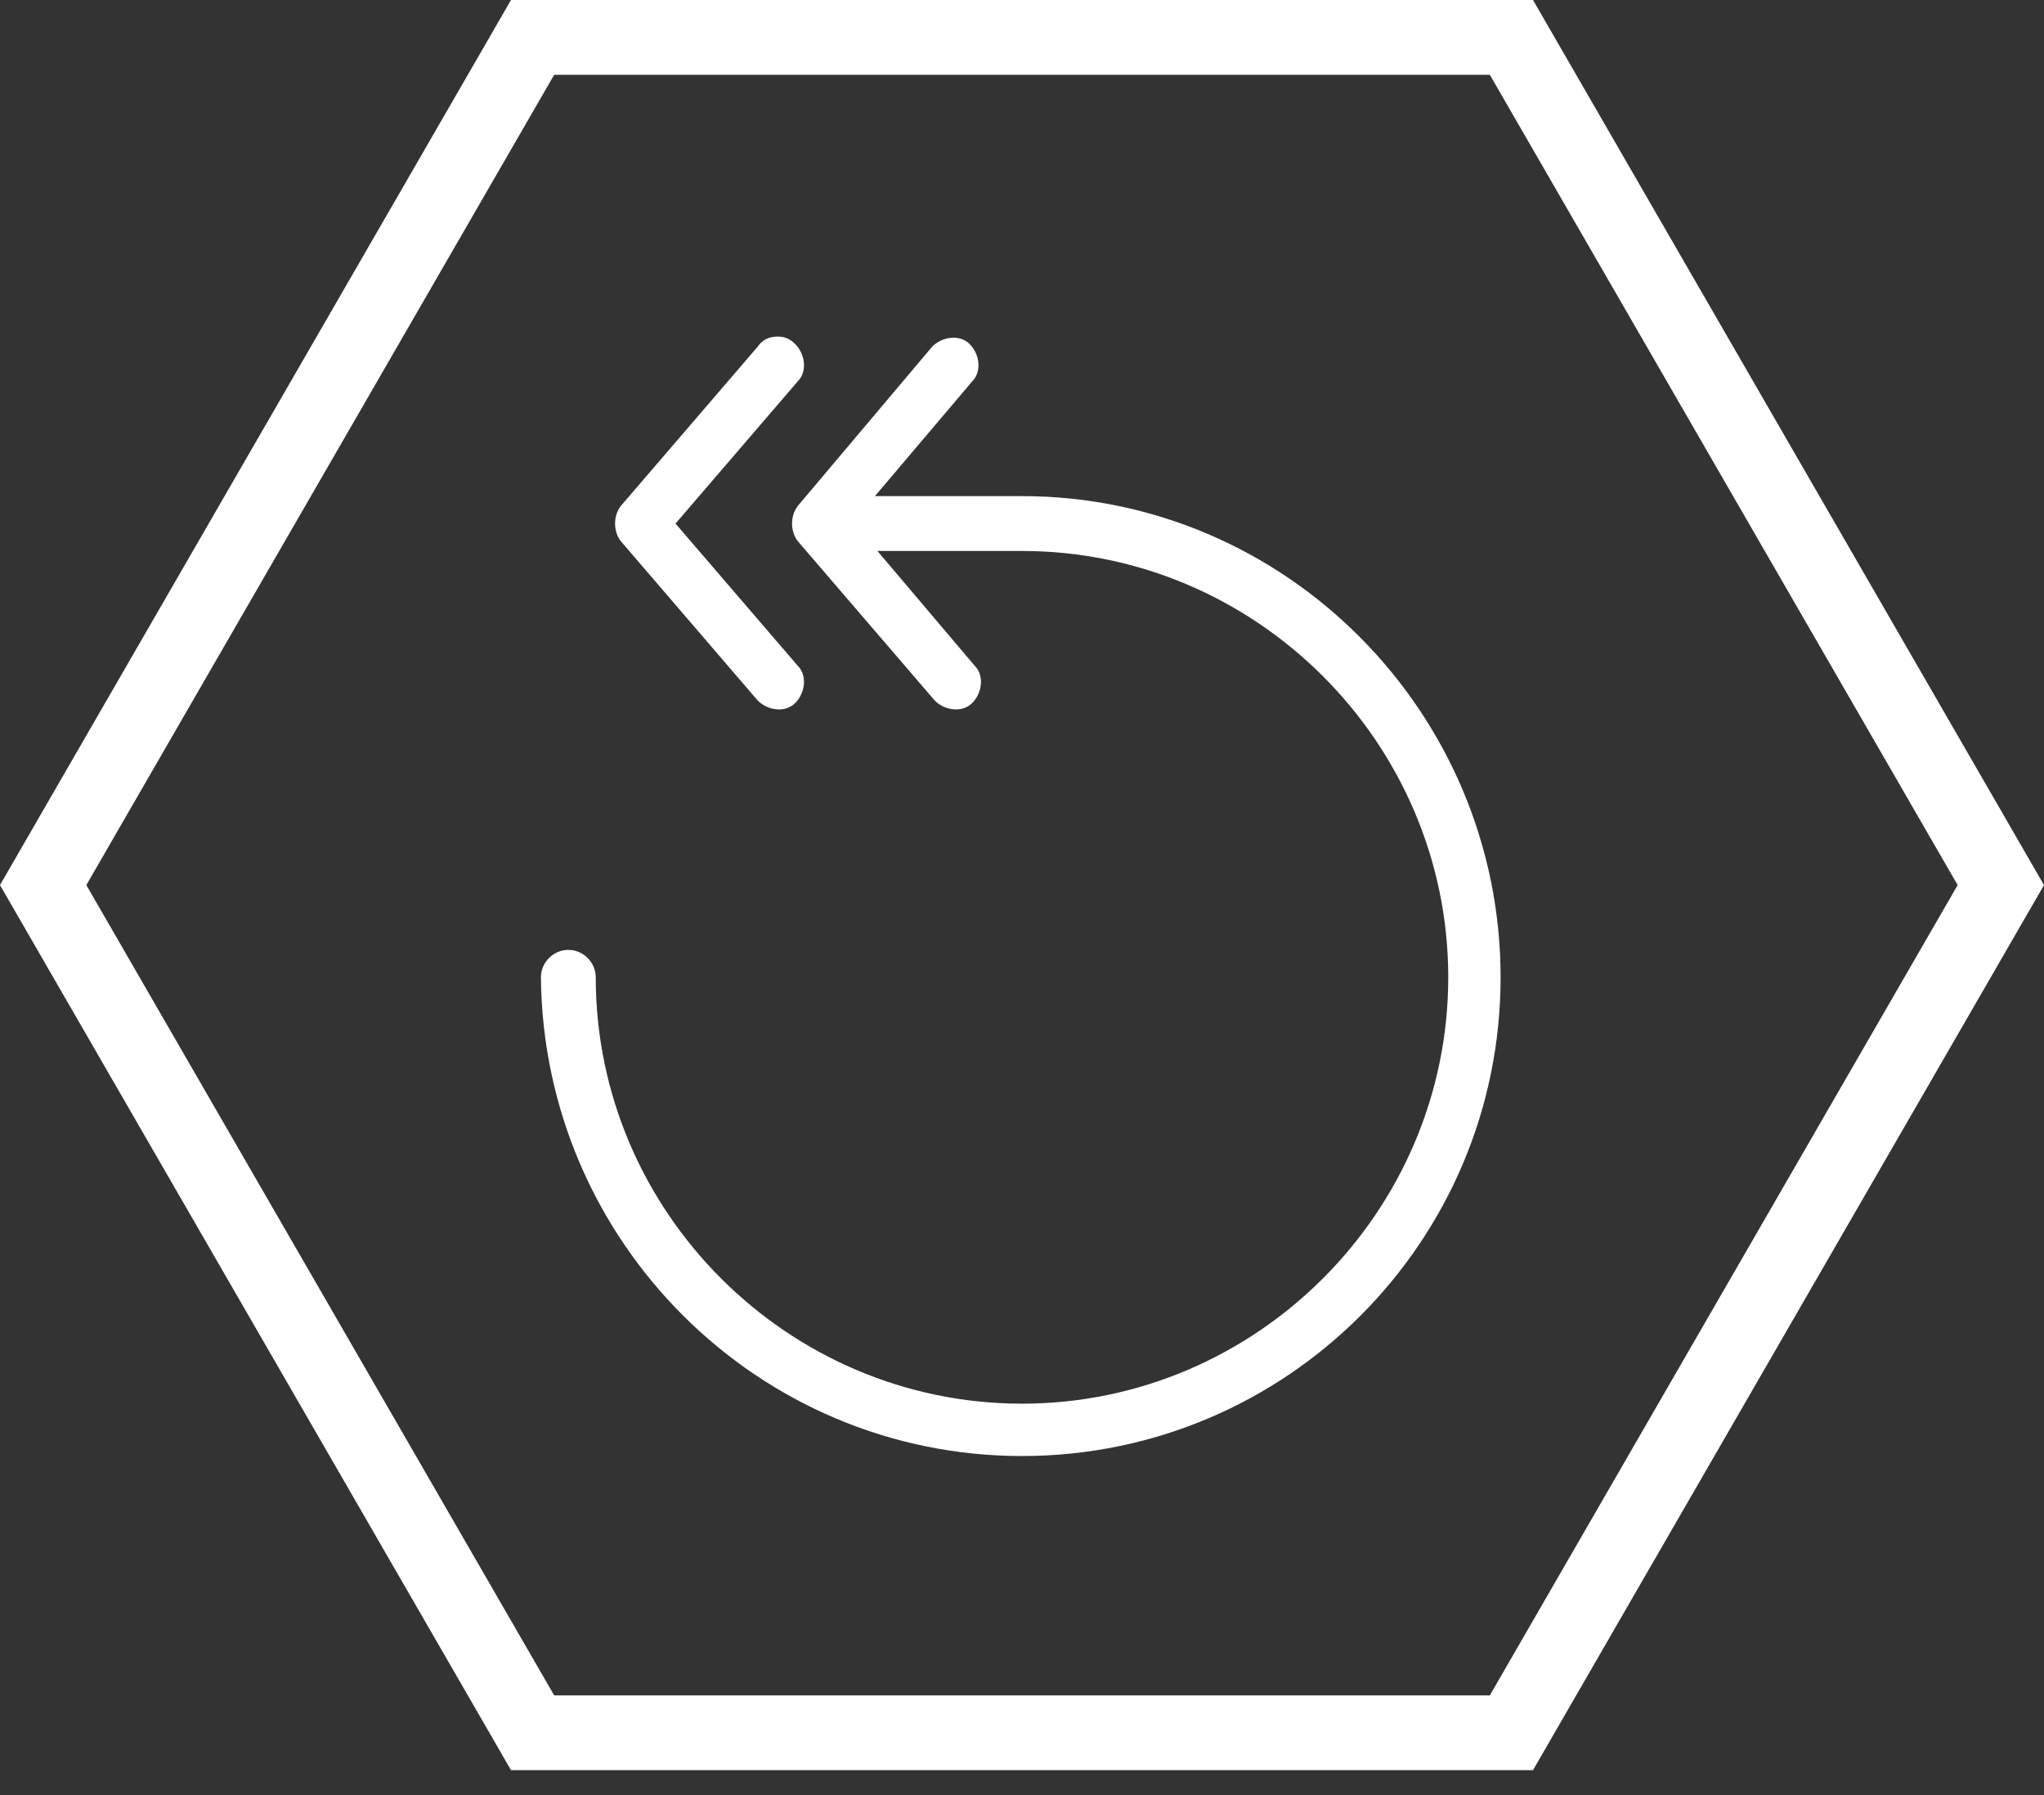
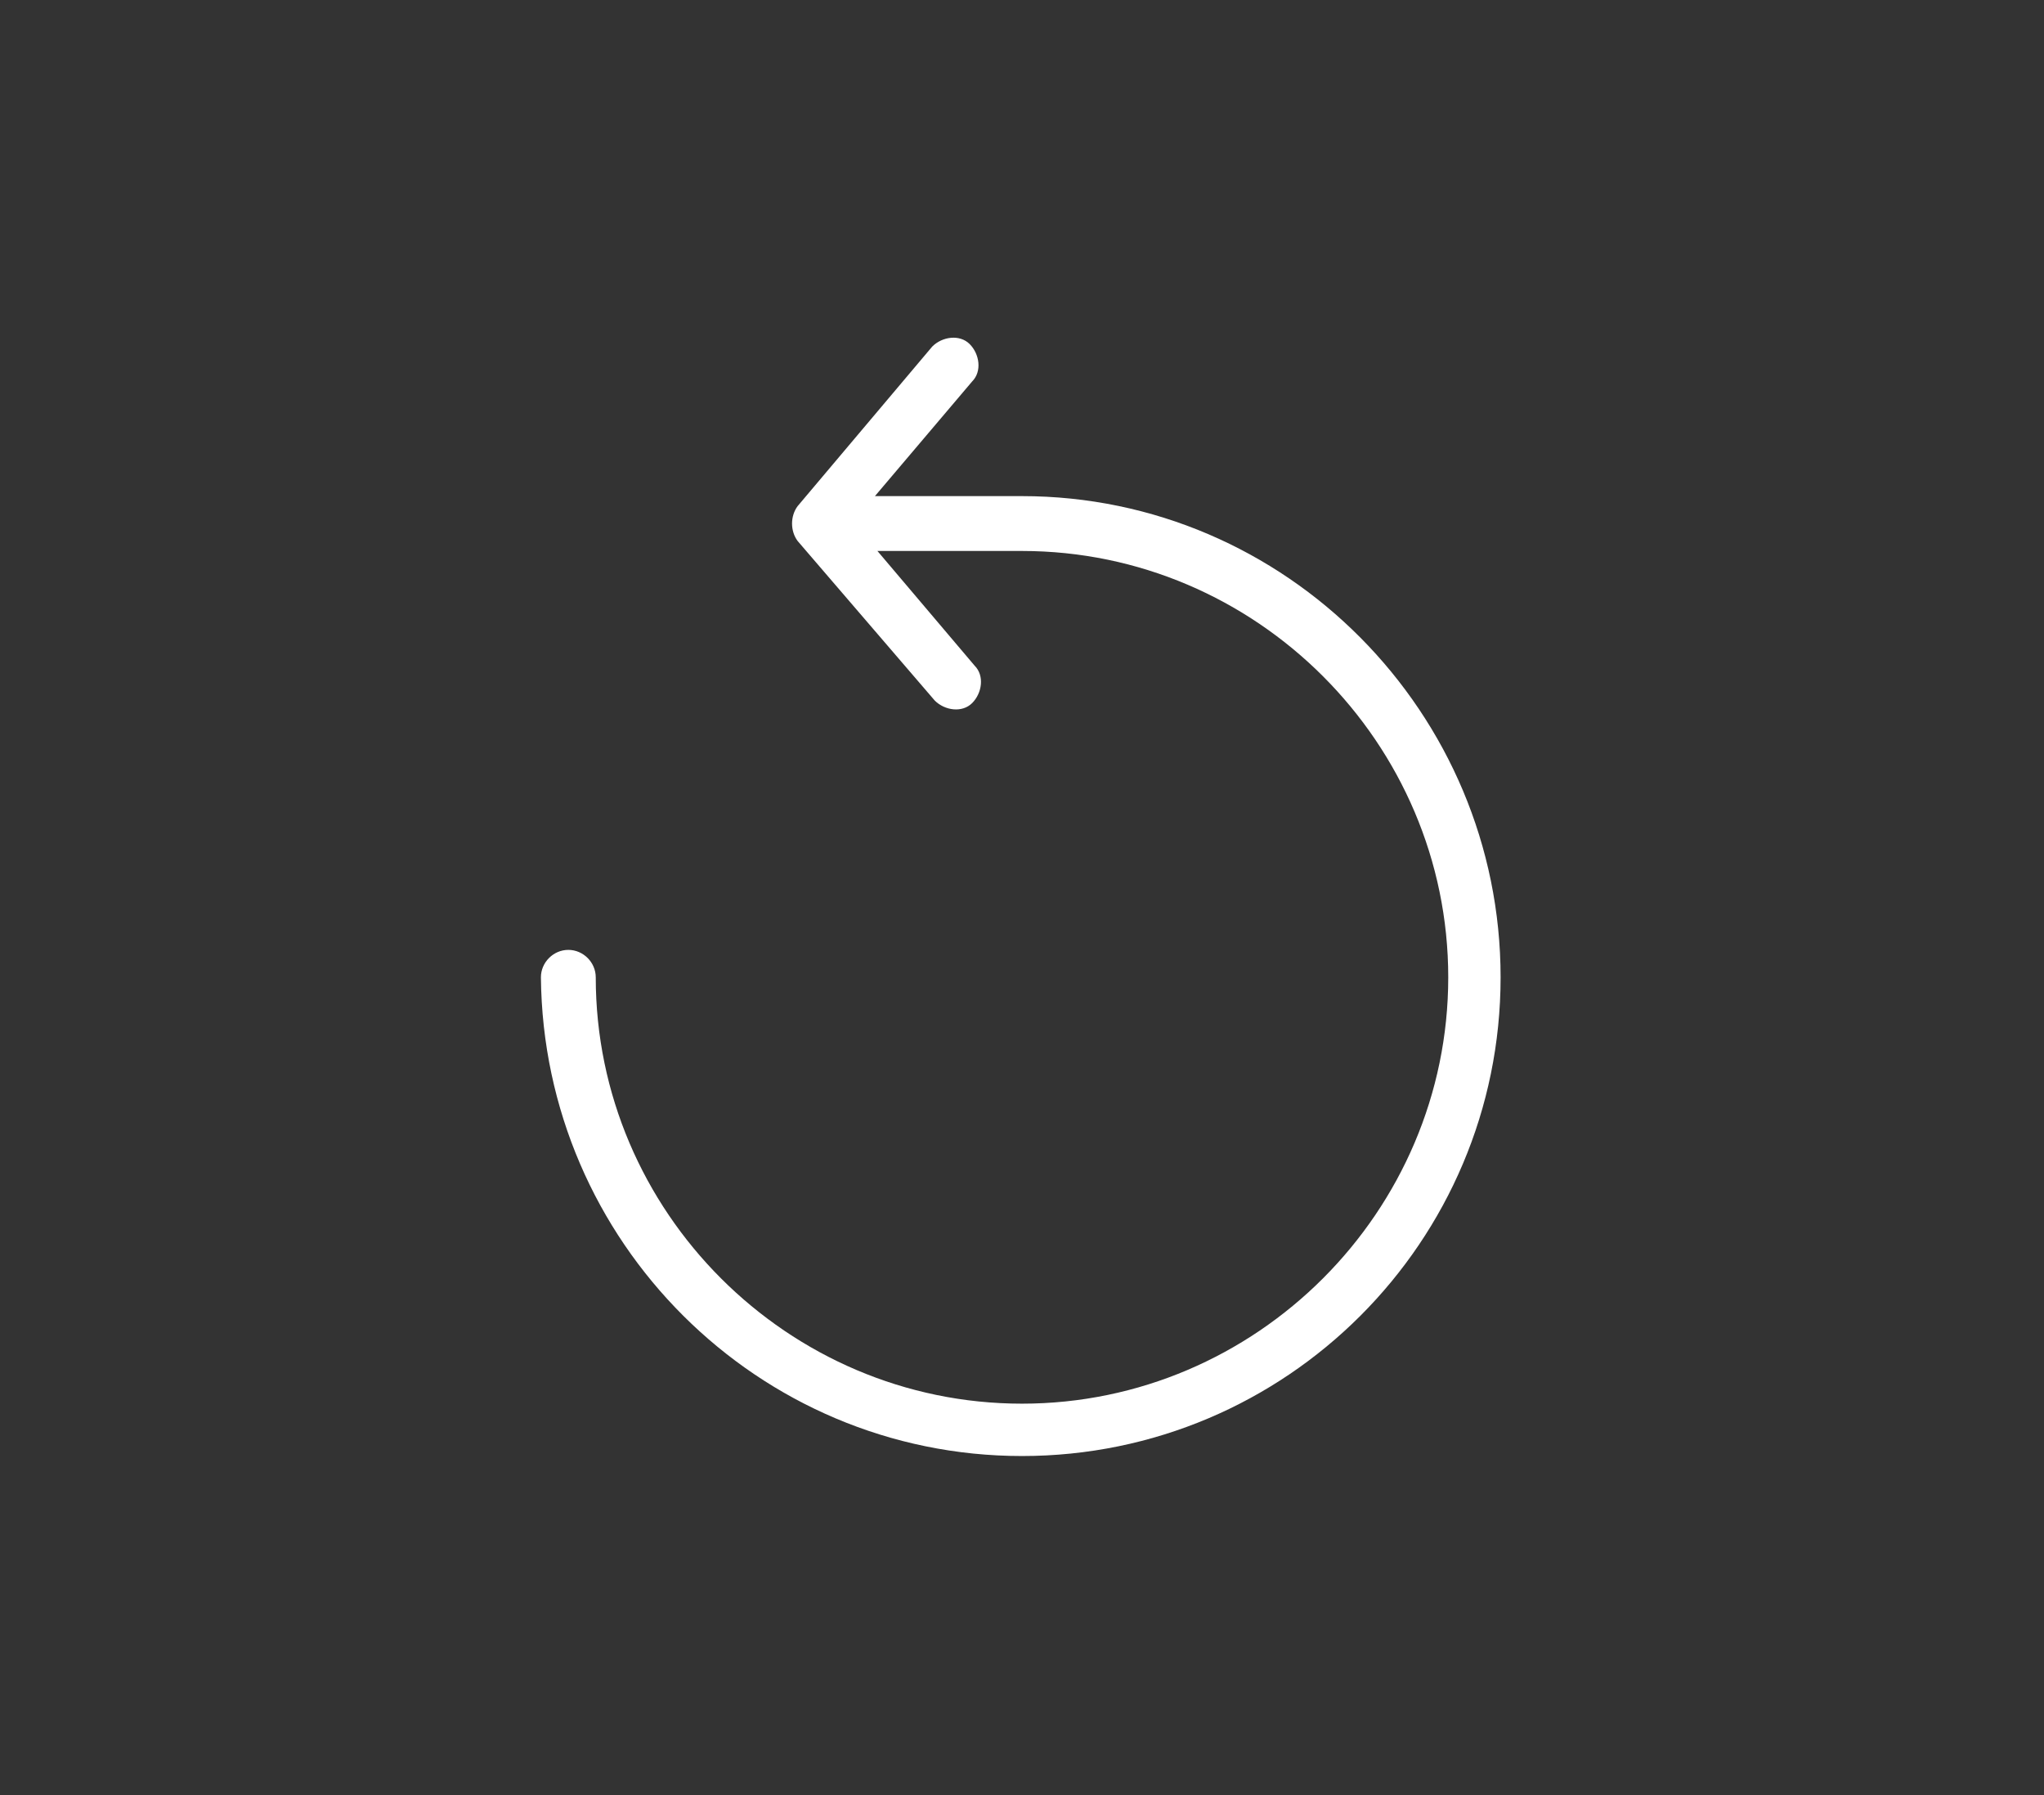
<svg xmlns="http://www.w3.org/2000/svg" width="82" height="72" viewBox="0 0 82 72" fill="none">
  <rect x="0" y="0" width="82" height="72" fill="#333333" stroke="none" />
  <path d="M41 58.4C51.6 58.4 60.2 49.8 60.2 39.2C60.2 28.599 51.6 19.899 41 19.899H35.1L39 15.3C39.4 14.9 39.3 14.2 38.9 13.8C38.5 13.4 37.8 13.499 37.4 13.899L32 20.299C31.7 20.7 31.7 21.3 32 21.7L37.5 28.099C37.9 28.5 38.6 28.6 39 28.2C39.4 27.8 39.5 27.1 39.1 26.7L35.2 22.099H41C50.4 22.099 58.1 29.8 58.1 39.2C58.1 48.599 50.4 56.3 41 56.3C31.6 56.3 23.9 48.599 23.9 39.2C23.9 38.6 23.4 38.099 22.8 38.099C22.2 38.099 21.7 38.6 21.7 39.2C21.8 49.8 30.4 58.4 41 58.4Z" fill="white" />
-   <path d="M24.9 20.3C24.6 20.7 24.6 21.3 24.9 21.7L30.4 28.1C30.8 28.5 31.5 28.6 31.9 28.2C32.3 27.8 32.4 27.1 32 26.7L27.1 21L32 15.3C32.4 14.9 32.3 14.2 31.9 13.8C31.7 13.6 31.5 13.5 31.2 13.5C30.9 13.5 30.6 13.6 30.4 13.9L24.9 20.3Z" fill="white" />
-   <path d="M60.634 1.5L80.268 35.5L60.634 69.5H21.366L1.731 35.5L21.366 1.5H60.634Z" stroke="white" stroke-width="3" />
</svg>